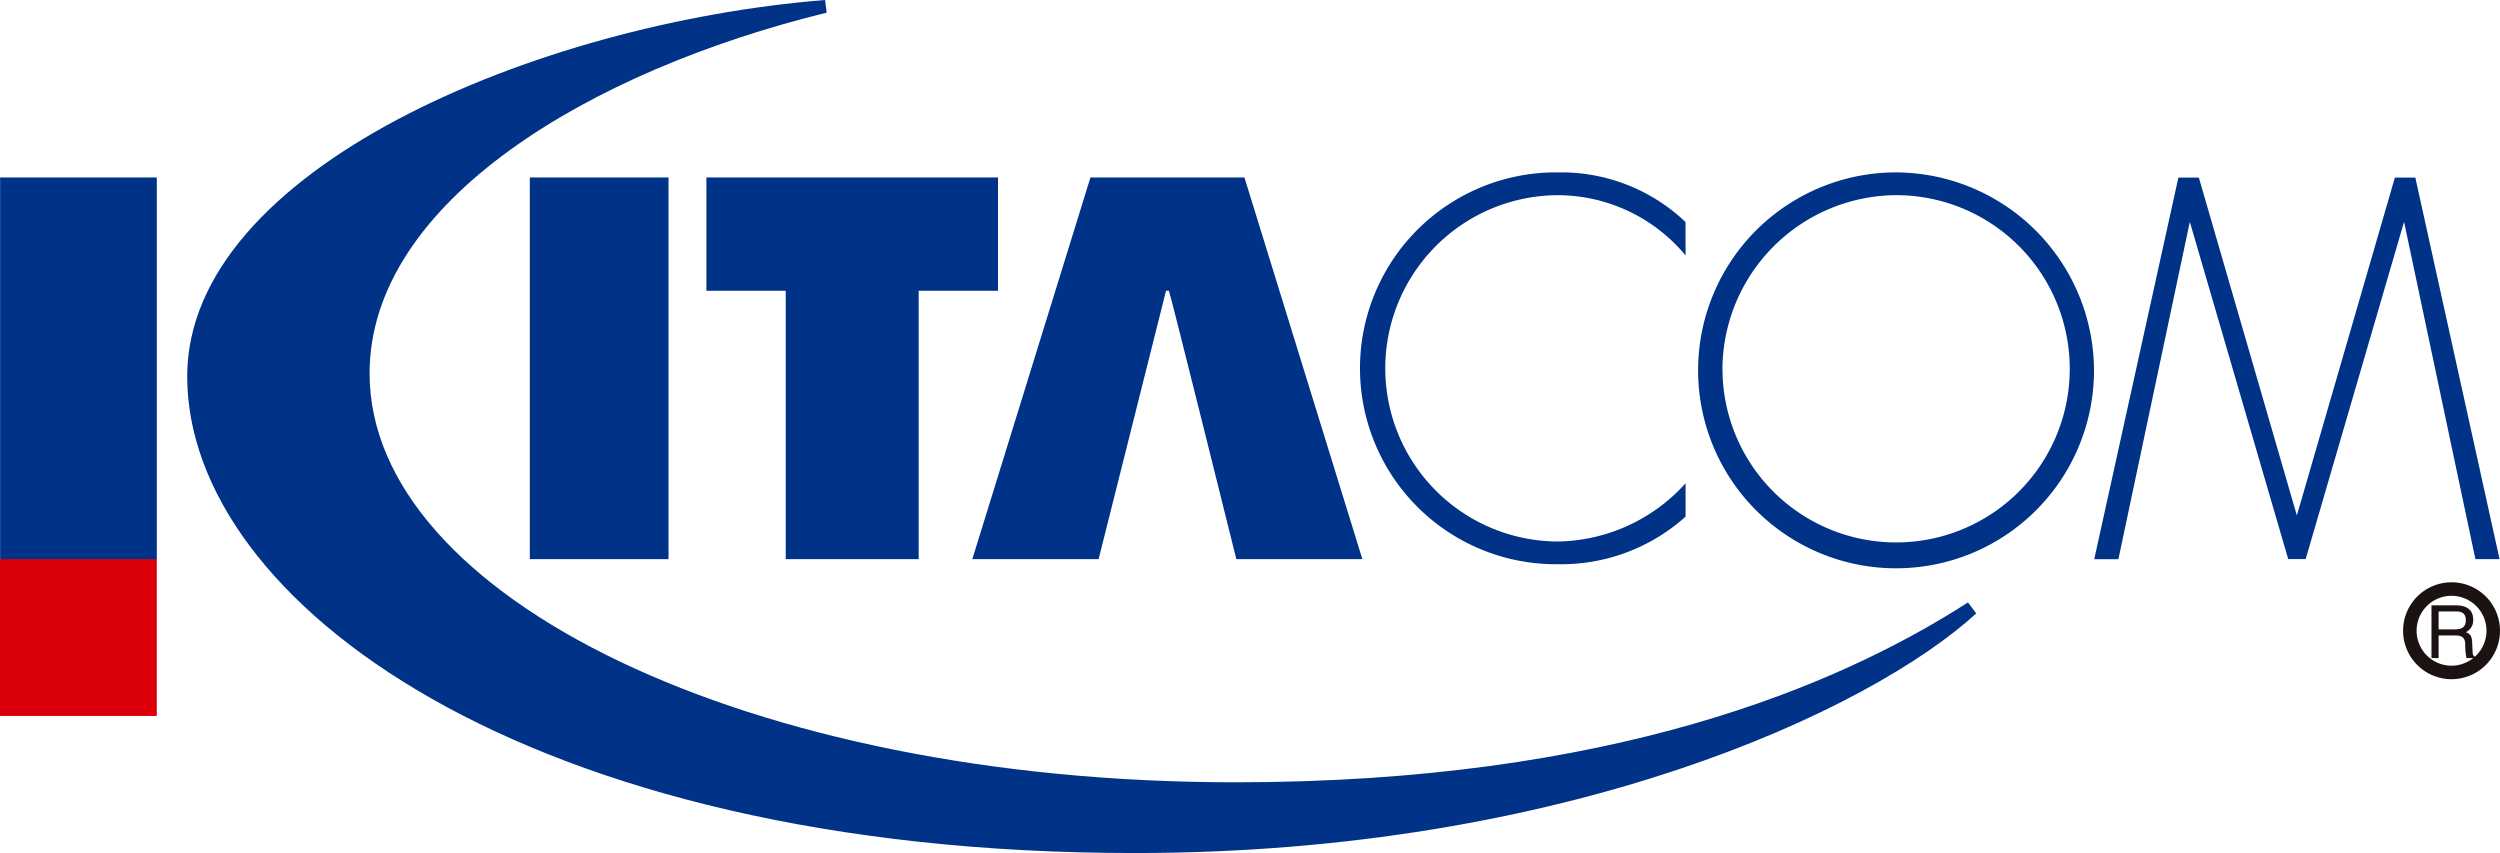
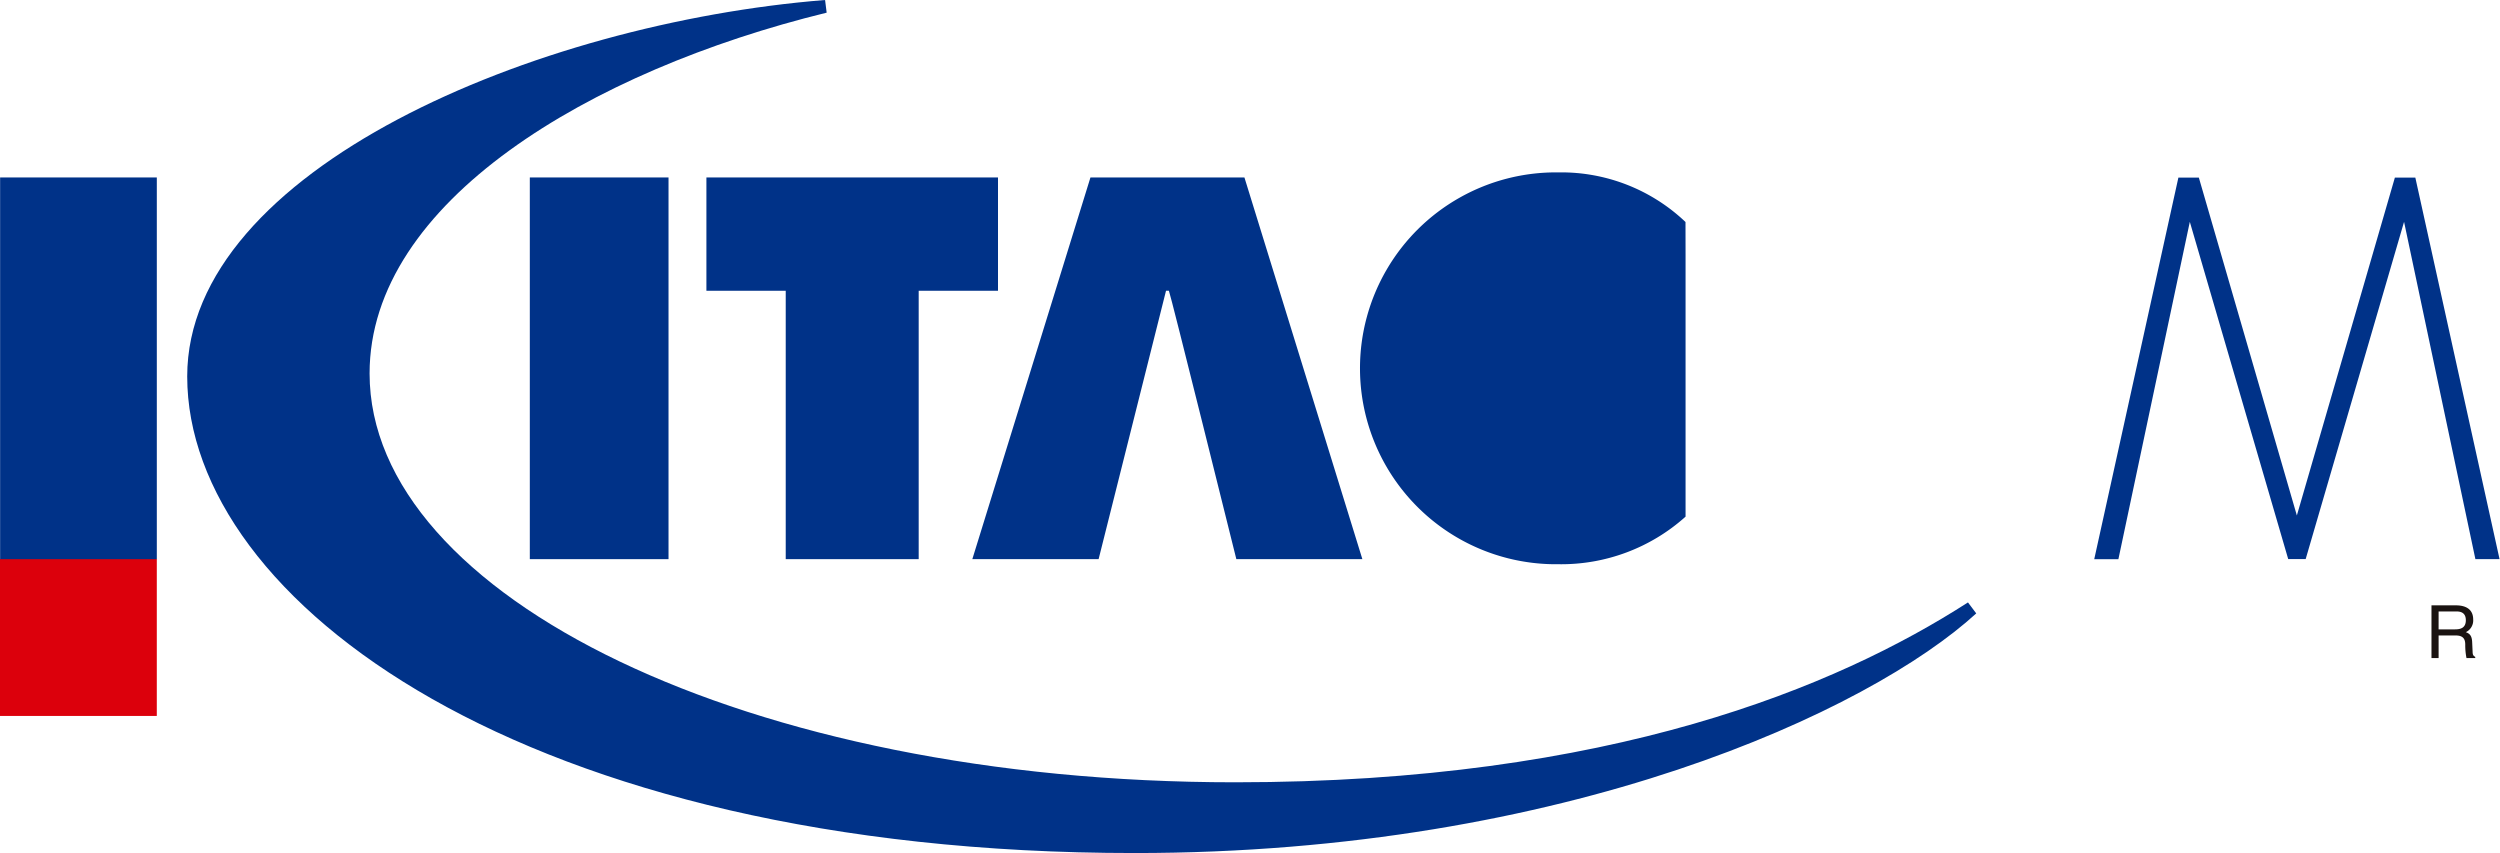
<svg xmlns="http://www.w3.org/2000/svg" width="148.713" height="50.744" viewBox="0 0 148.713 50.744">
  <defs>
    <style>.a{fill:#dc000c;}.b{fill:#003288;}.c{fill:#1a1311;}.d{fill:none;stroke:#1a1311;stroke-width:0.804px;}</style>
  </defs>
  <g transform="translate(-238.759 -73.588)">
    <g transform="translate(238.759 73.588)">
      <rect class="a" width="9.327" height="9.336" transform="translate(0 33.252)" />
      <g transform="translate(0.007)">
        <rect class="b" width="9.321" height="22.706" transform="translate(0 10.556)" />
        <g transform="translate(31.509 10.255)">
          <path class="b" d="M312.012,98.123h8.251v22.705h-8.251Z" transform="translate(-312.012 -97.822)" />
          <path class="b" d="M336.43,98.123h17.345v6.74h-4.718v15.965h-7.909V104.863H336.43Z" transform="translate(-325.925 -97.822)" />
          <path class="b" d="M384.888,104.863h-.171l-4.01,15.965h-7.512l7.027-22.705h9.159l7.016,22.705H388.9S384.935,104.86,384.888,104.863Z" transform="translate(-346.872 -97.822)" />
-           <path class="b" d="M446.126,102.362a9.9,9.9,0,0,0-7.551-3.583,10.3,10.3,0,1,0-.022,20.6,10.429,10.429,0,0,0,7.573-3.463V117.9a11.063,11.063,0,0,1-7.559,2.831,11.655,11.655,0,1,1,0-23.308,10.716,10.716,0,0,1,7.555,2.951Z" transform="translate(-377.376 -97.423)" />
-           <path class="b" d="M497.094,109.077a11.775,11.775,0,1,1-11.775-11.654A11.825,11.825,0,0,1,497.094,109.077Zm-22.1,0a10.329,10.329,0,1,0,10.329-10.3A10.4,10.4,0,0,0,474.991,109.077Z" transform="translate(-404.048 -97.423)" />
+           <path class="b" d="M446.126,102.362V117.9a11.063,11.063,0,0,1-7.559,2.831,11.655,11.655,0,1,1,0-23.308,10.716,10.716,0,0,1,7.555,2.951Z" transform="translate(-377.376 -97.423)" />
          <path class="b" d="M547.414,98.14l-1.216,0-5.831,20.1-5.831-20.1-1.216,0-5.006,22.7h1.437L534,100.773l5.853,20.062h1.038l5.853-20.062,4.244,20.066h1.437Z" transform="translate(-435.254 -97.832)" />
        </g>
        <path class="b" d="M302.681,74.341l-.094-.753c-17.22,1.376-37.944,10.107-37.944,22.394,0,13.351,20.063,28.349,56.353,28.349,25.7,0,43.744-8.468,50.068-14.255l-.492-.653c-7.79,5.009-21.266,10.7-43.59,10.7-29,0-51.49-11.066-51.49-24.317C275.491,85.6,288.6,77.791,302.681,74.341Z" transform="translate(-253.514 -73.588)" />
      </g>
    </g>
    <path class="c" d="M575.367,157.649h1.057c.21,0,.563.04.563.524,0,.463-.328.542-.638.542h-.983Zm0,1.429h1.026c.507,0,.559.3.559.559a3.824,3.824,0,0,0,.074.786h.52v-.07c-.131-.074-.153-.14-.157-.315l-.026-.568c-.018-.437-.2-.515-.376-.589a.774.774,0,0,0,.437-.752c0-.664-.515-.843-1.031-.843h-1.45v3.136h.424Z" transform="translate(-191.547 -47.689)" />
-     <path class="d" d="M576.913,157.513a2.48,2.48,0,1,1-2.48-2.48A2.48,2.48,0,0,1,576.913,157.513Z" transform="translate(-189.844 -46.405)" />
  </g>
</svg>